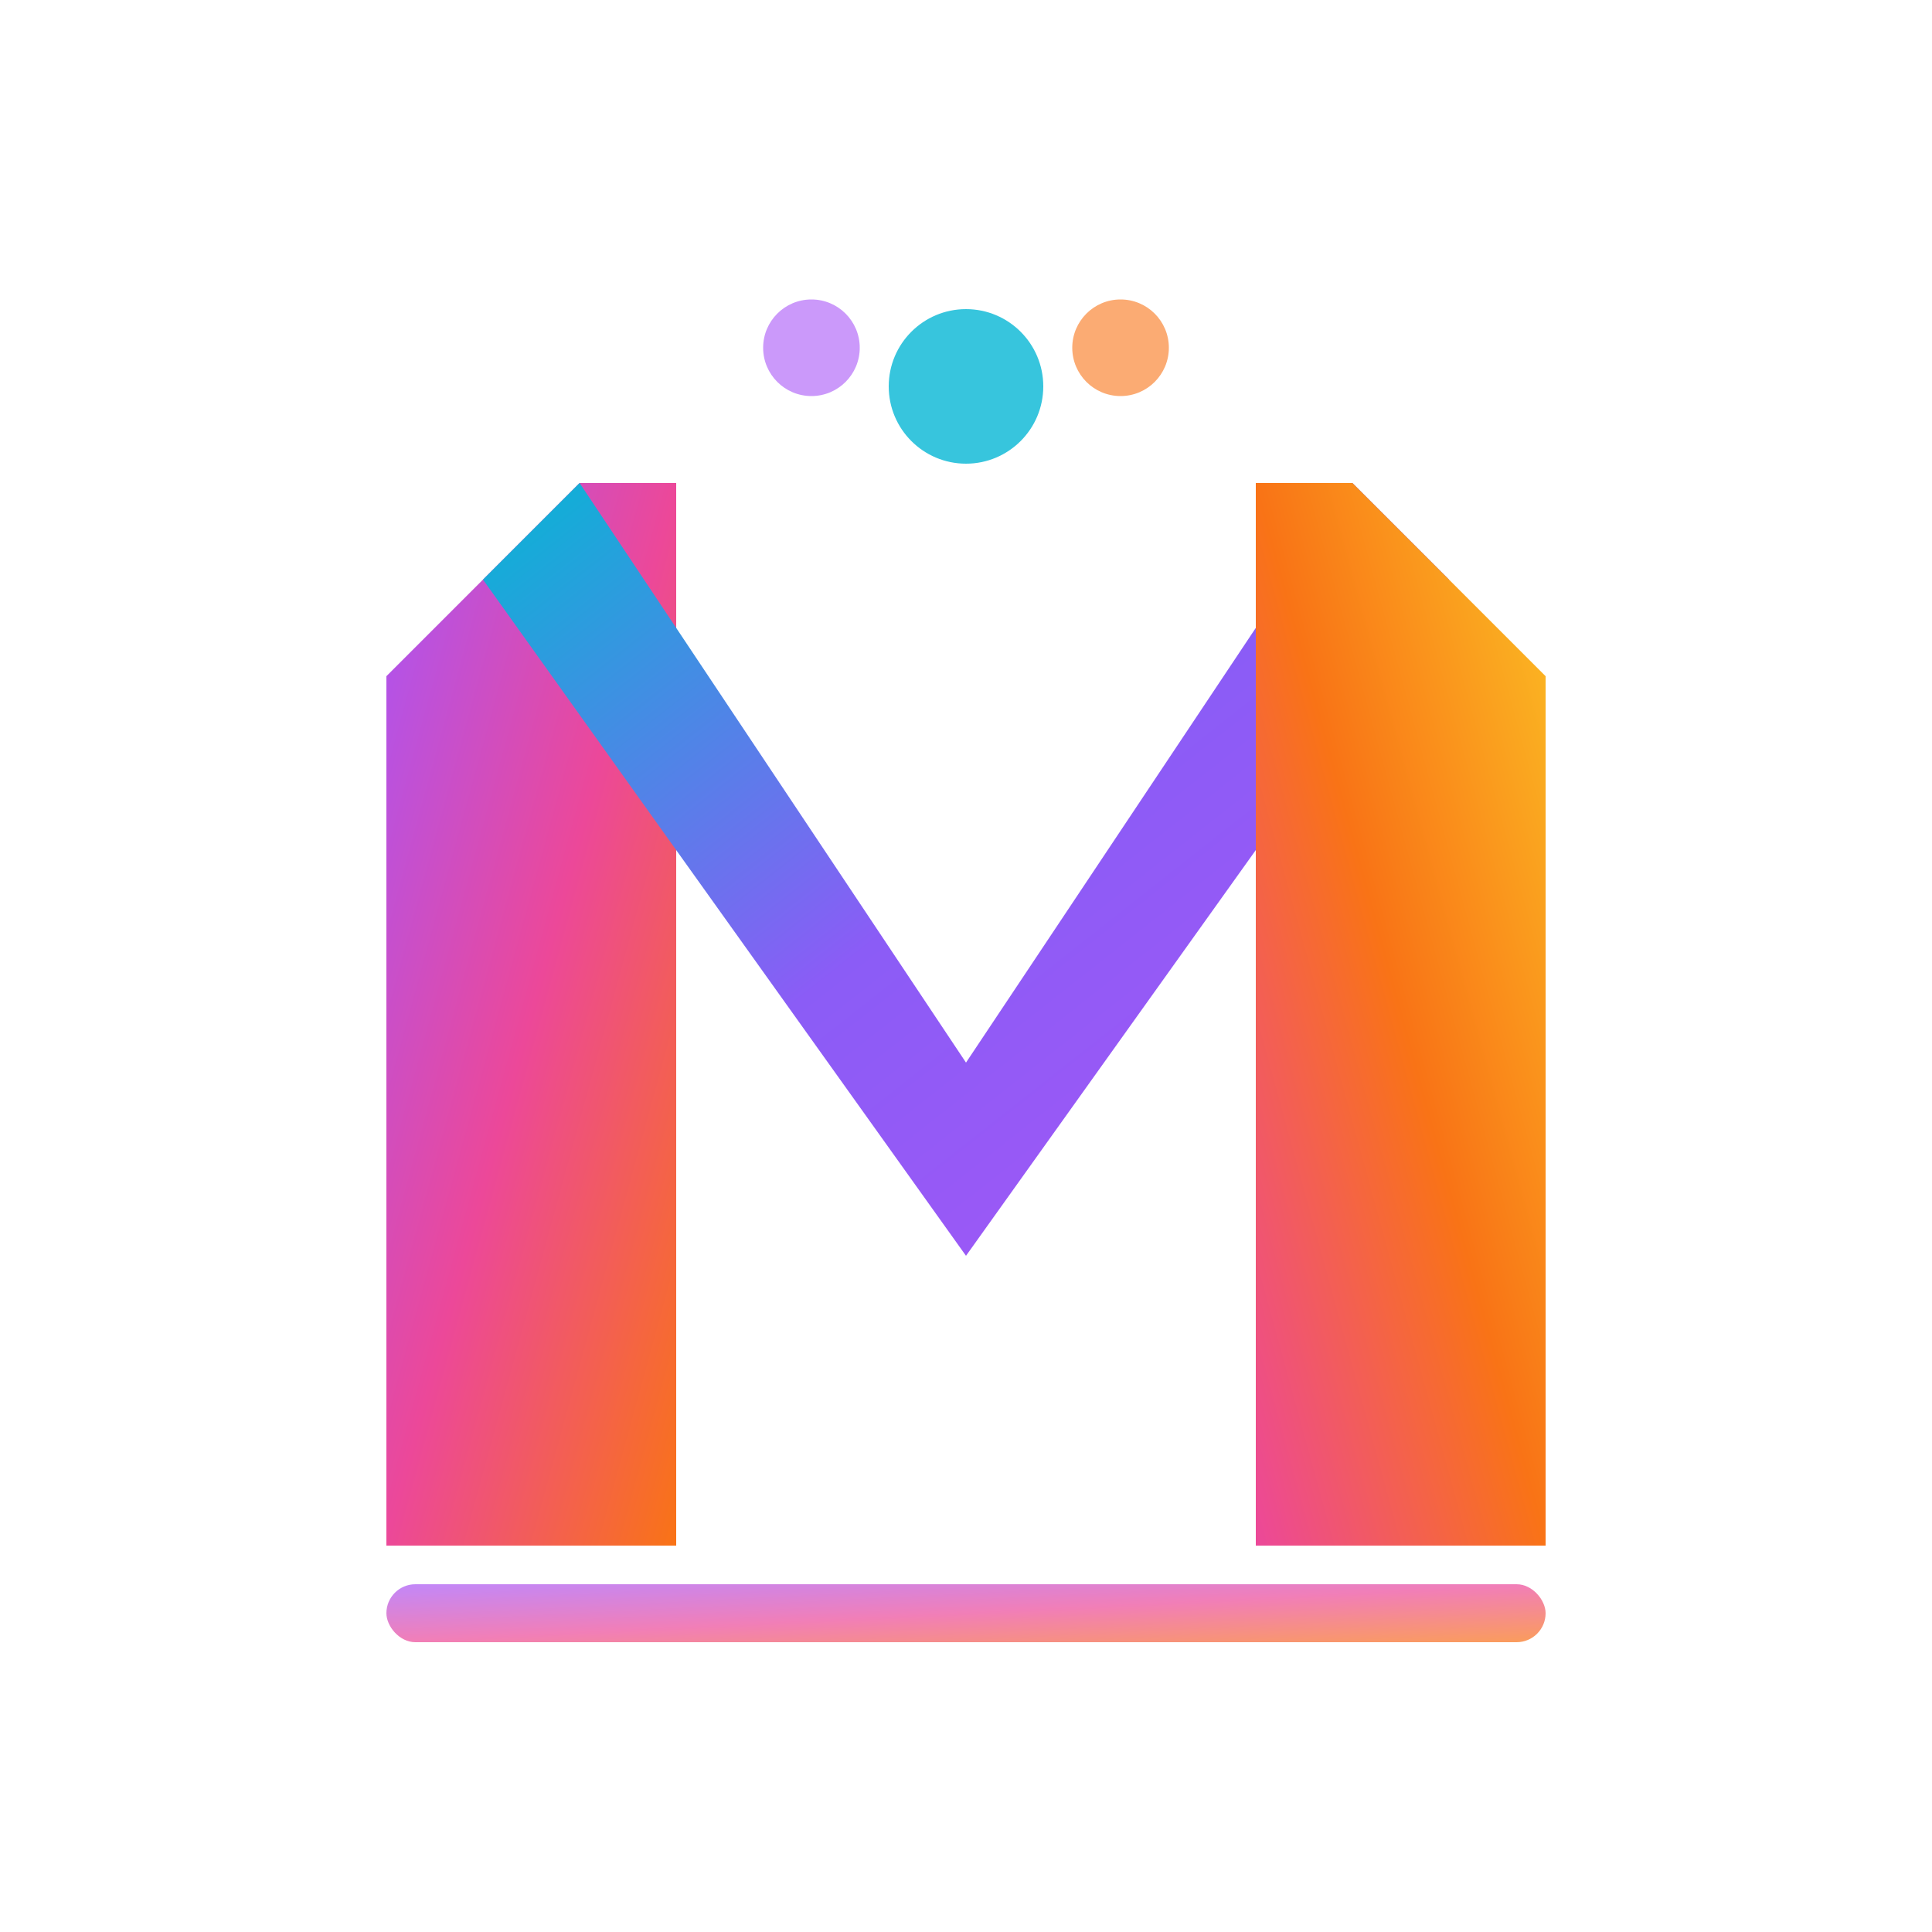
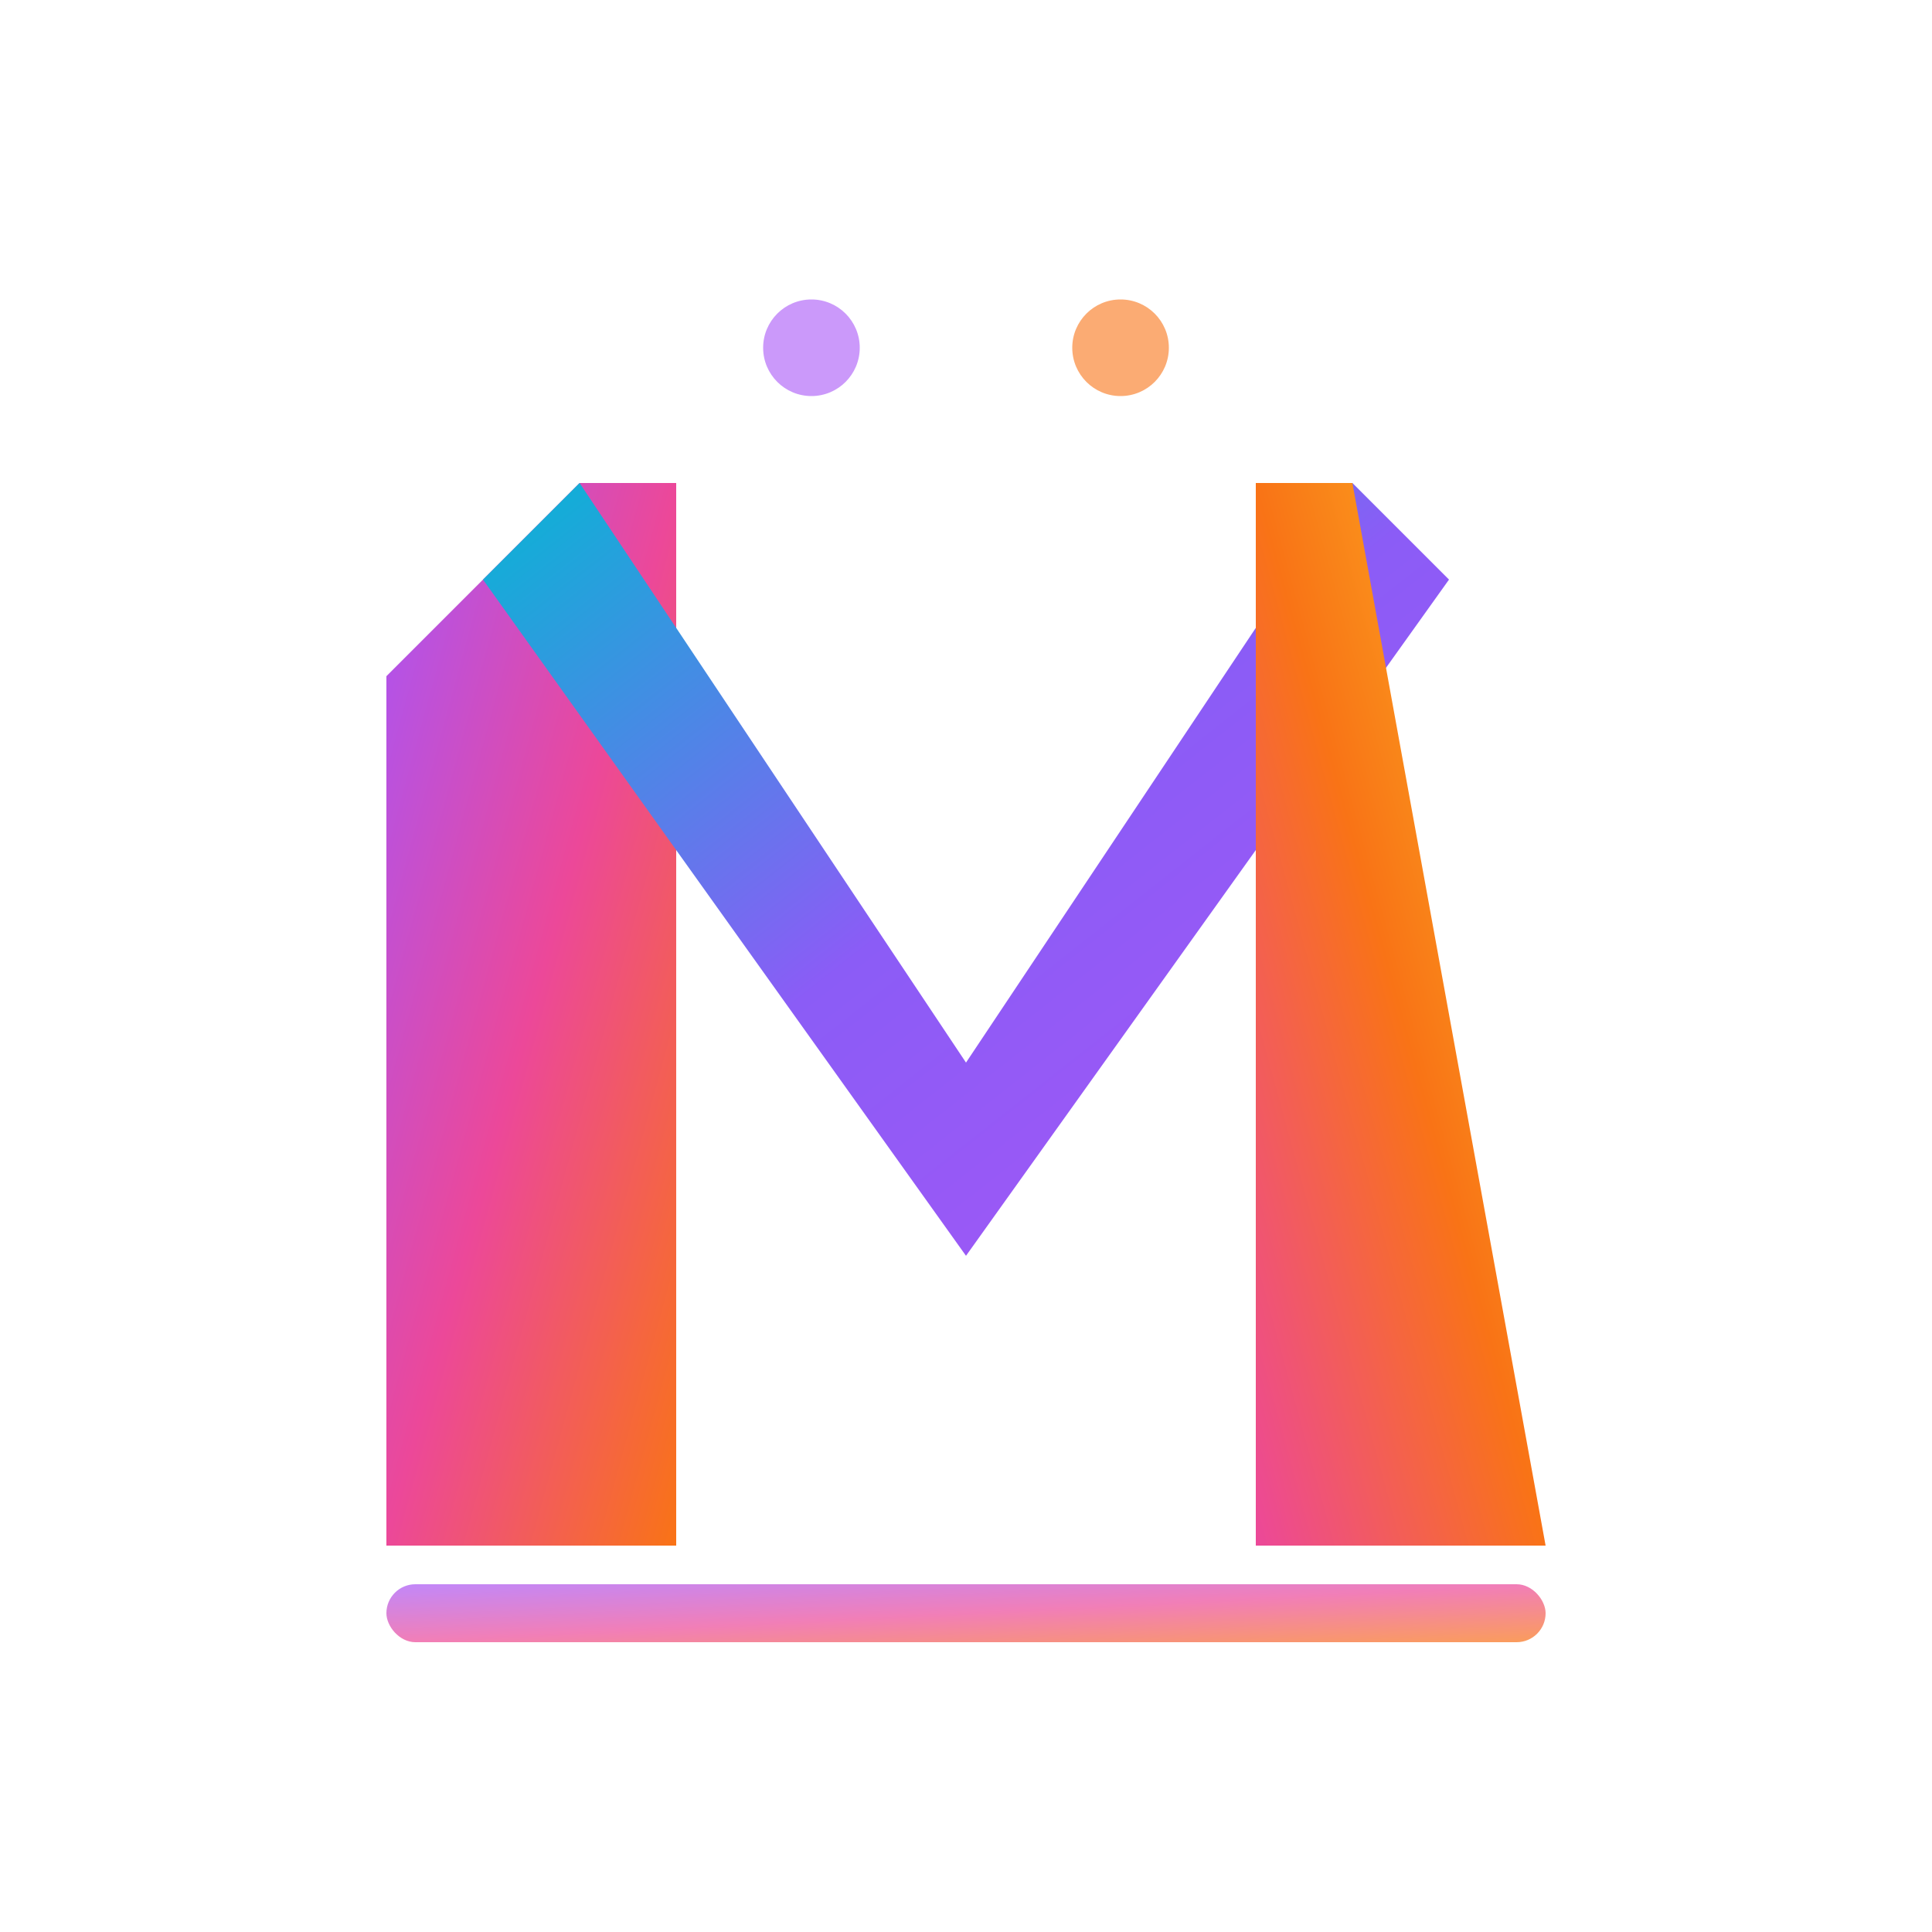
<svg xmlns="http://www.w3.org/2000/svg" width="32" height="32" viewBox="0 0 100 100" fill="none">
  <defs>
    <linearGradient id="primaryGrad" x1="0%" y1="0%" x2="100%" y2="100%">
      <stop offset="0%" stop-color="#a855f7" />
      <stop offset="50%" stop-color="#ec4899" />
      <stop offset="100%" stop-color="#f97316" />
    </linearGradient>
    <linearGradient id="accentGrad" x1="0%" y1="0%" x2="100%" y2="100%">
      <stop offset="0%" stop-color="#06b6d4" />
      <stop offset="50%" stop-color="#8b5cf6" />
      <stop offset="100%" stop-color="#a855f7" />
    </linearGradient>
    <linearGradient id="brightGrad" x1="100%" y1="0%" x2="0%" y2="100%">
      <stop offset="0%" stop-color="#fbbf24" />
      <stop offset="50%" stop-color="#f97316" />
      <stop offset="100%" stop-color="#ec4899" />
    </linearGradient>
  </defs>
  <path d="M 20 80 L 20 35 L 30 25 L 35 25 L 35 80 Z" fill="url(#primaryGrad)" />
  <path d="M 30 25 L 50 55 L 70 25 L 75 30 L 50 65 L 25 30 Z" fill="url(#accentGrad)" />
-   <path d="M 65 25 L 70 25 L 80 35 L 80 80 L 65 80 Z" fill="url(#brightGrad)" />
-   <circle cx="50" cy="20" r="4" fill="#06b6d4" opacity="0.8" />
+   <path d="M 65 25 L 70 25 L 80 80 L 65 80 Z" fill="url(#brightGrad)" />
  <circle cx="42" cy="18" r="2.5" fill="#a855f7" opacity="0.6" />
  <circle cx="58" cy="18" r="2.5" fill="#f97316" opacity="0.6" />
  <rect x="20" y="82" width="60" height="3" rx="1.5" fill="url(#primaryGrad)" opacity="0.7" />
</svg>